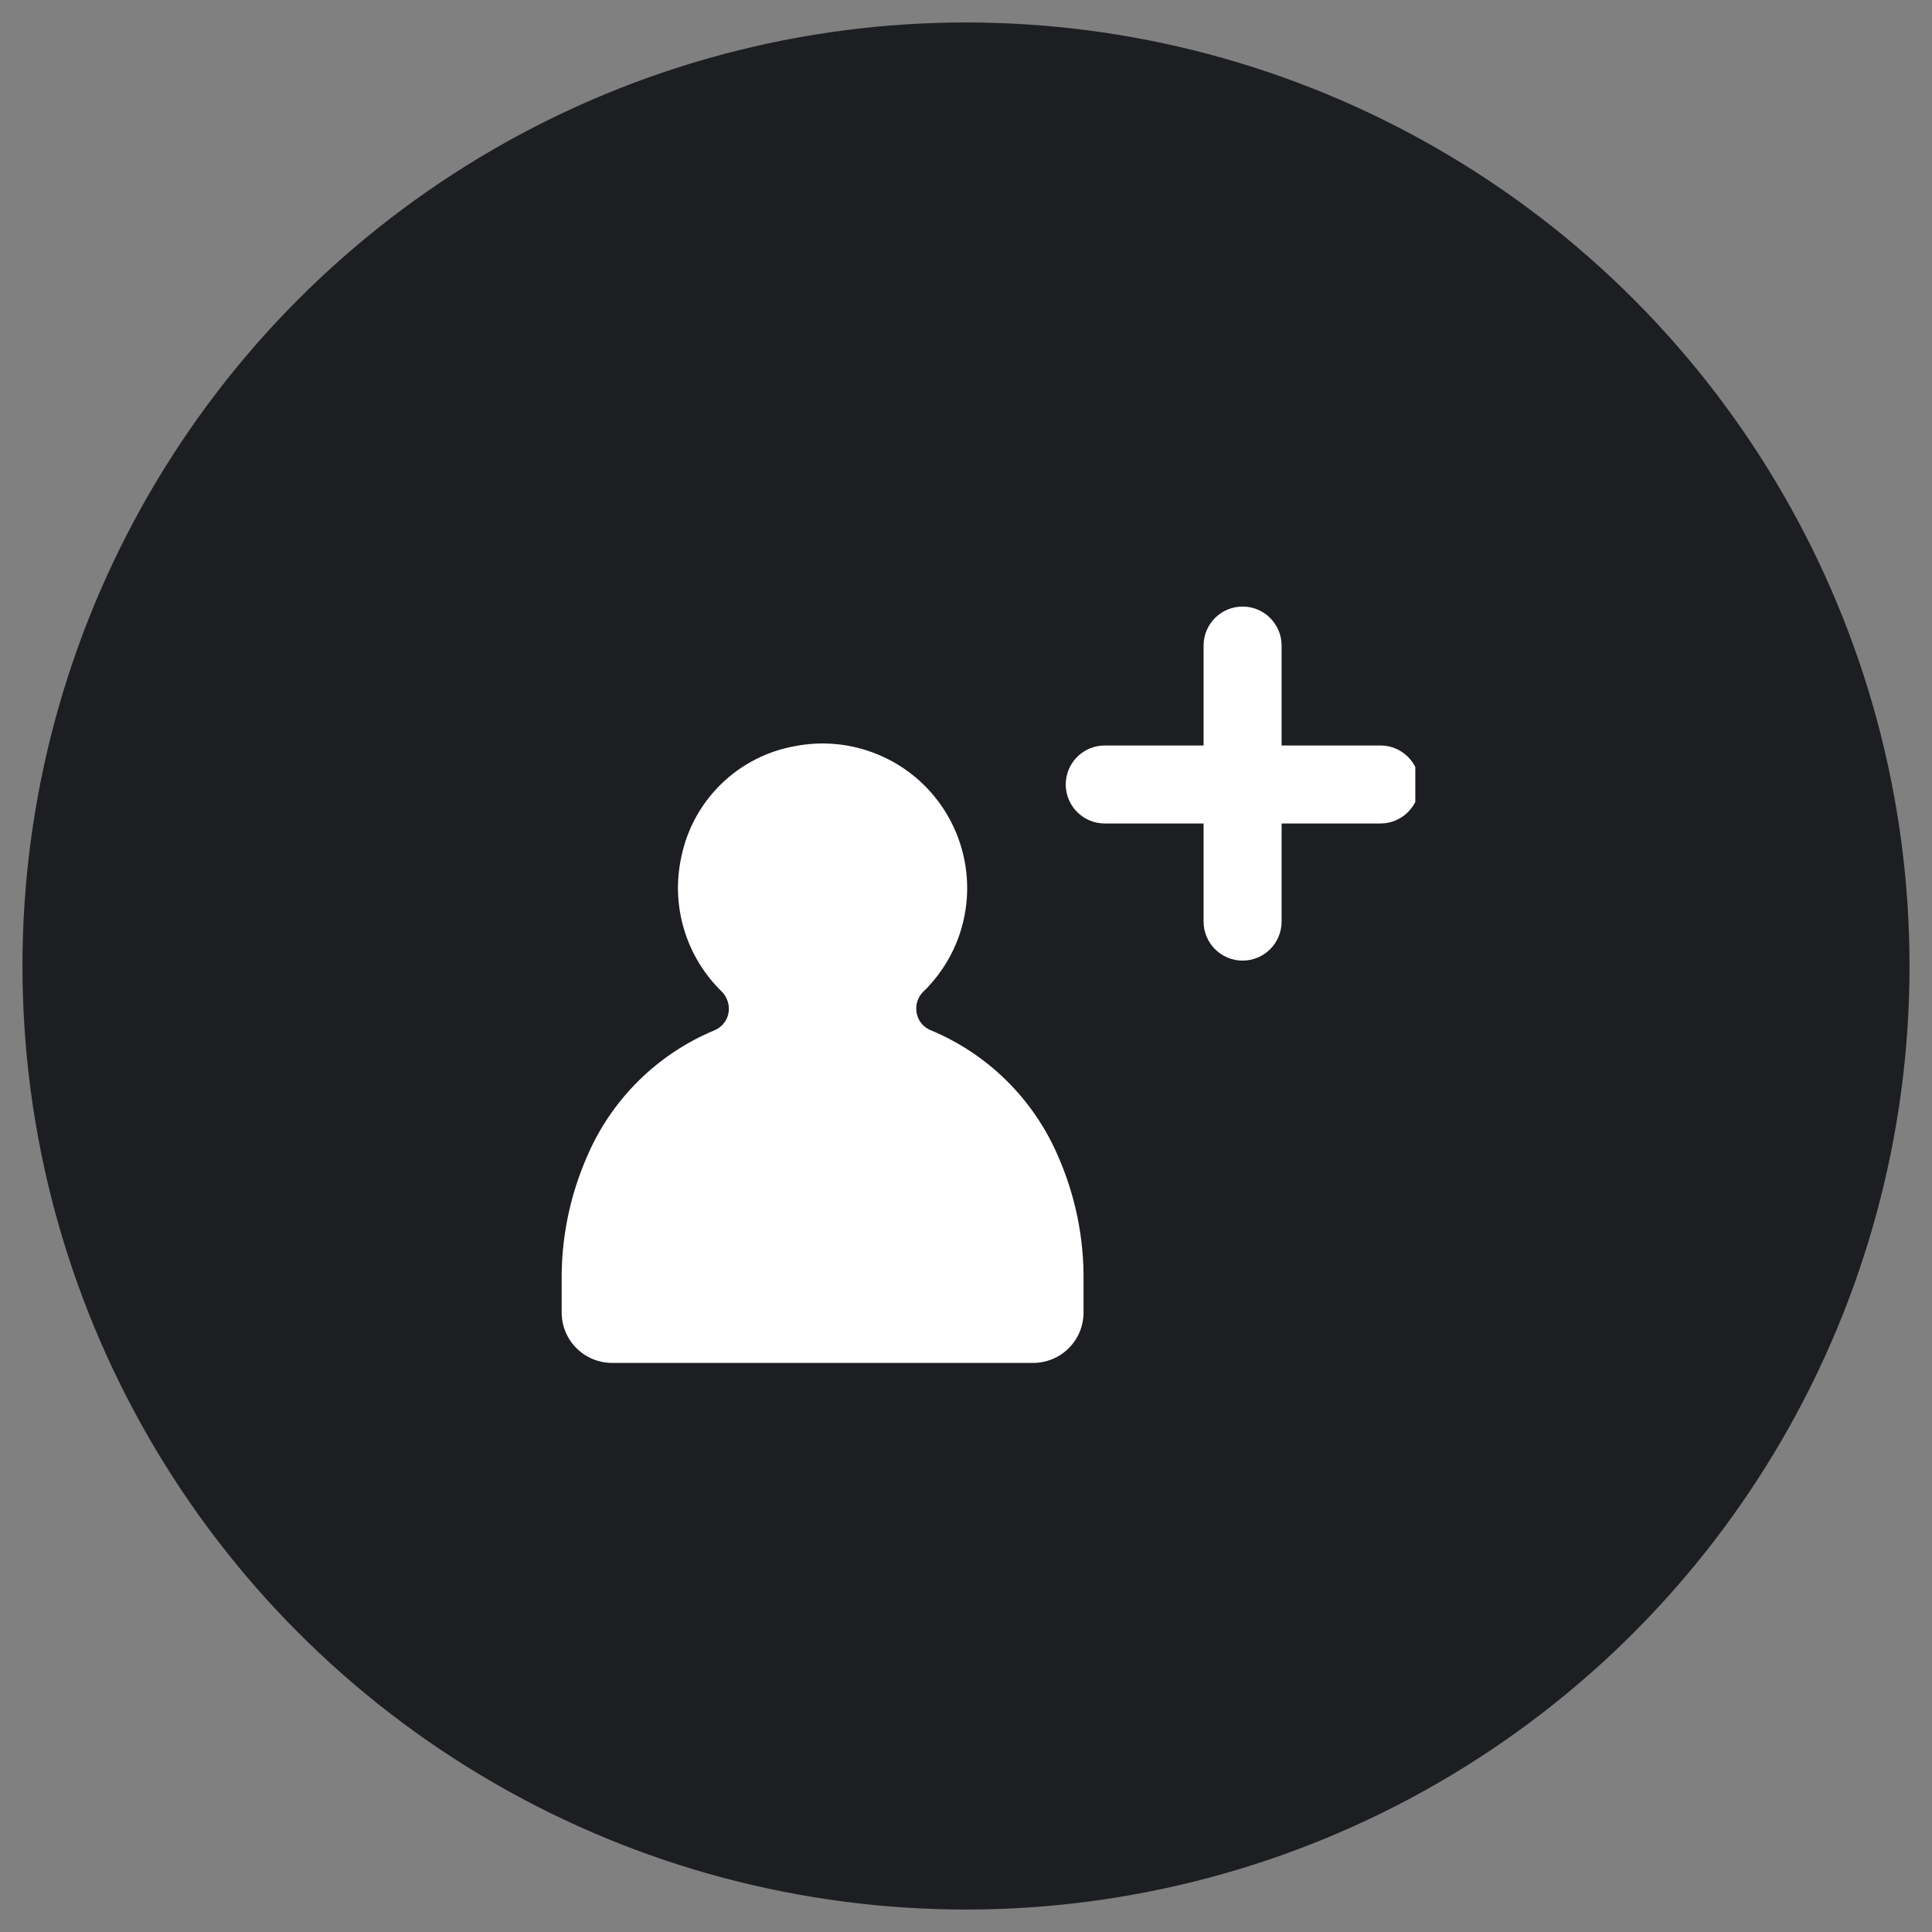
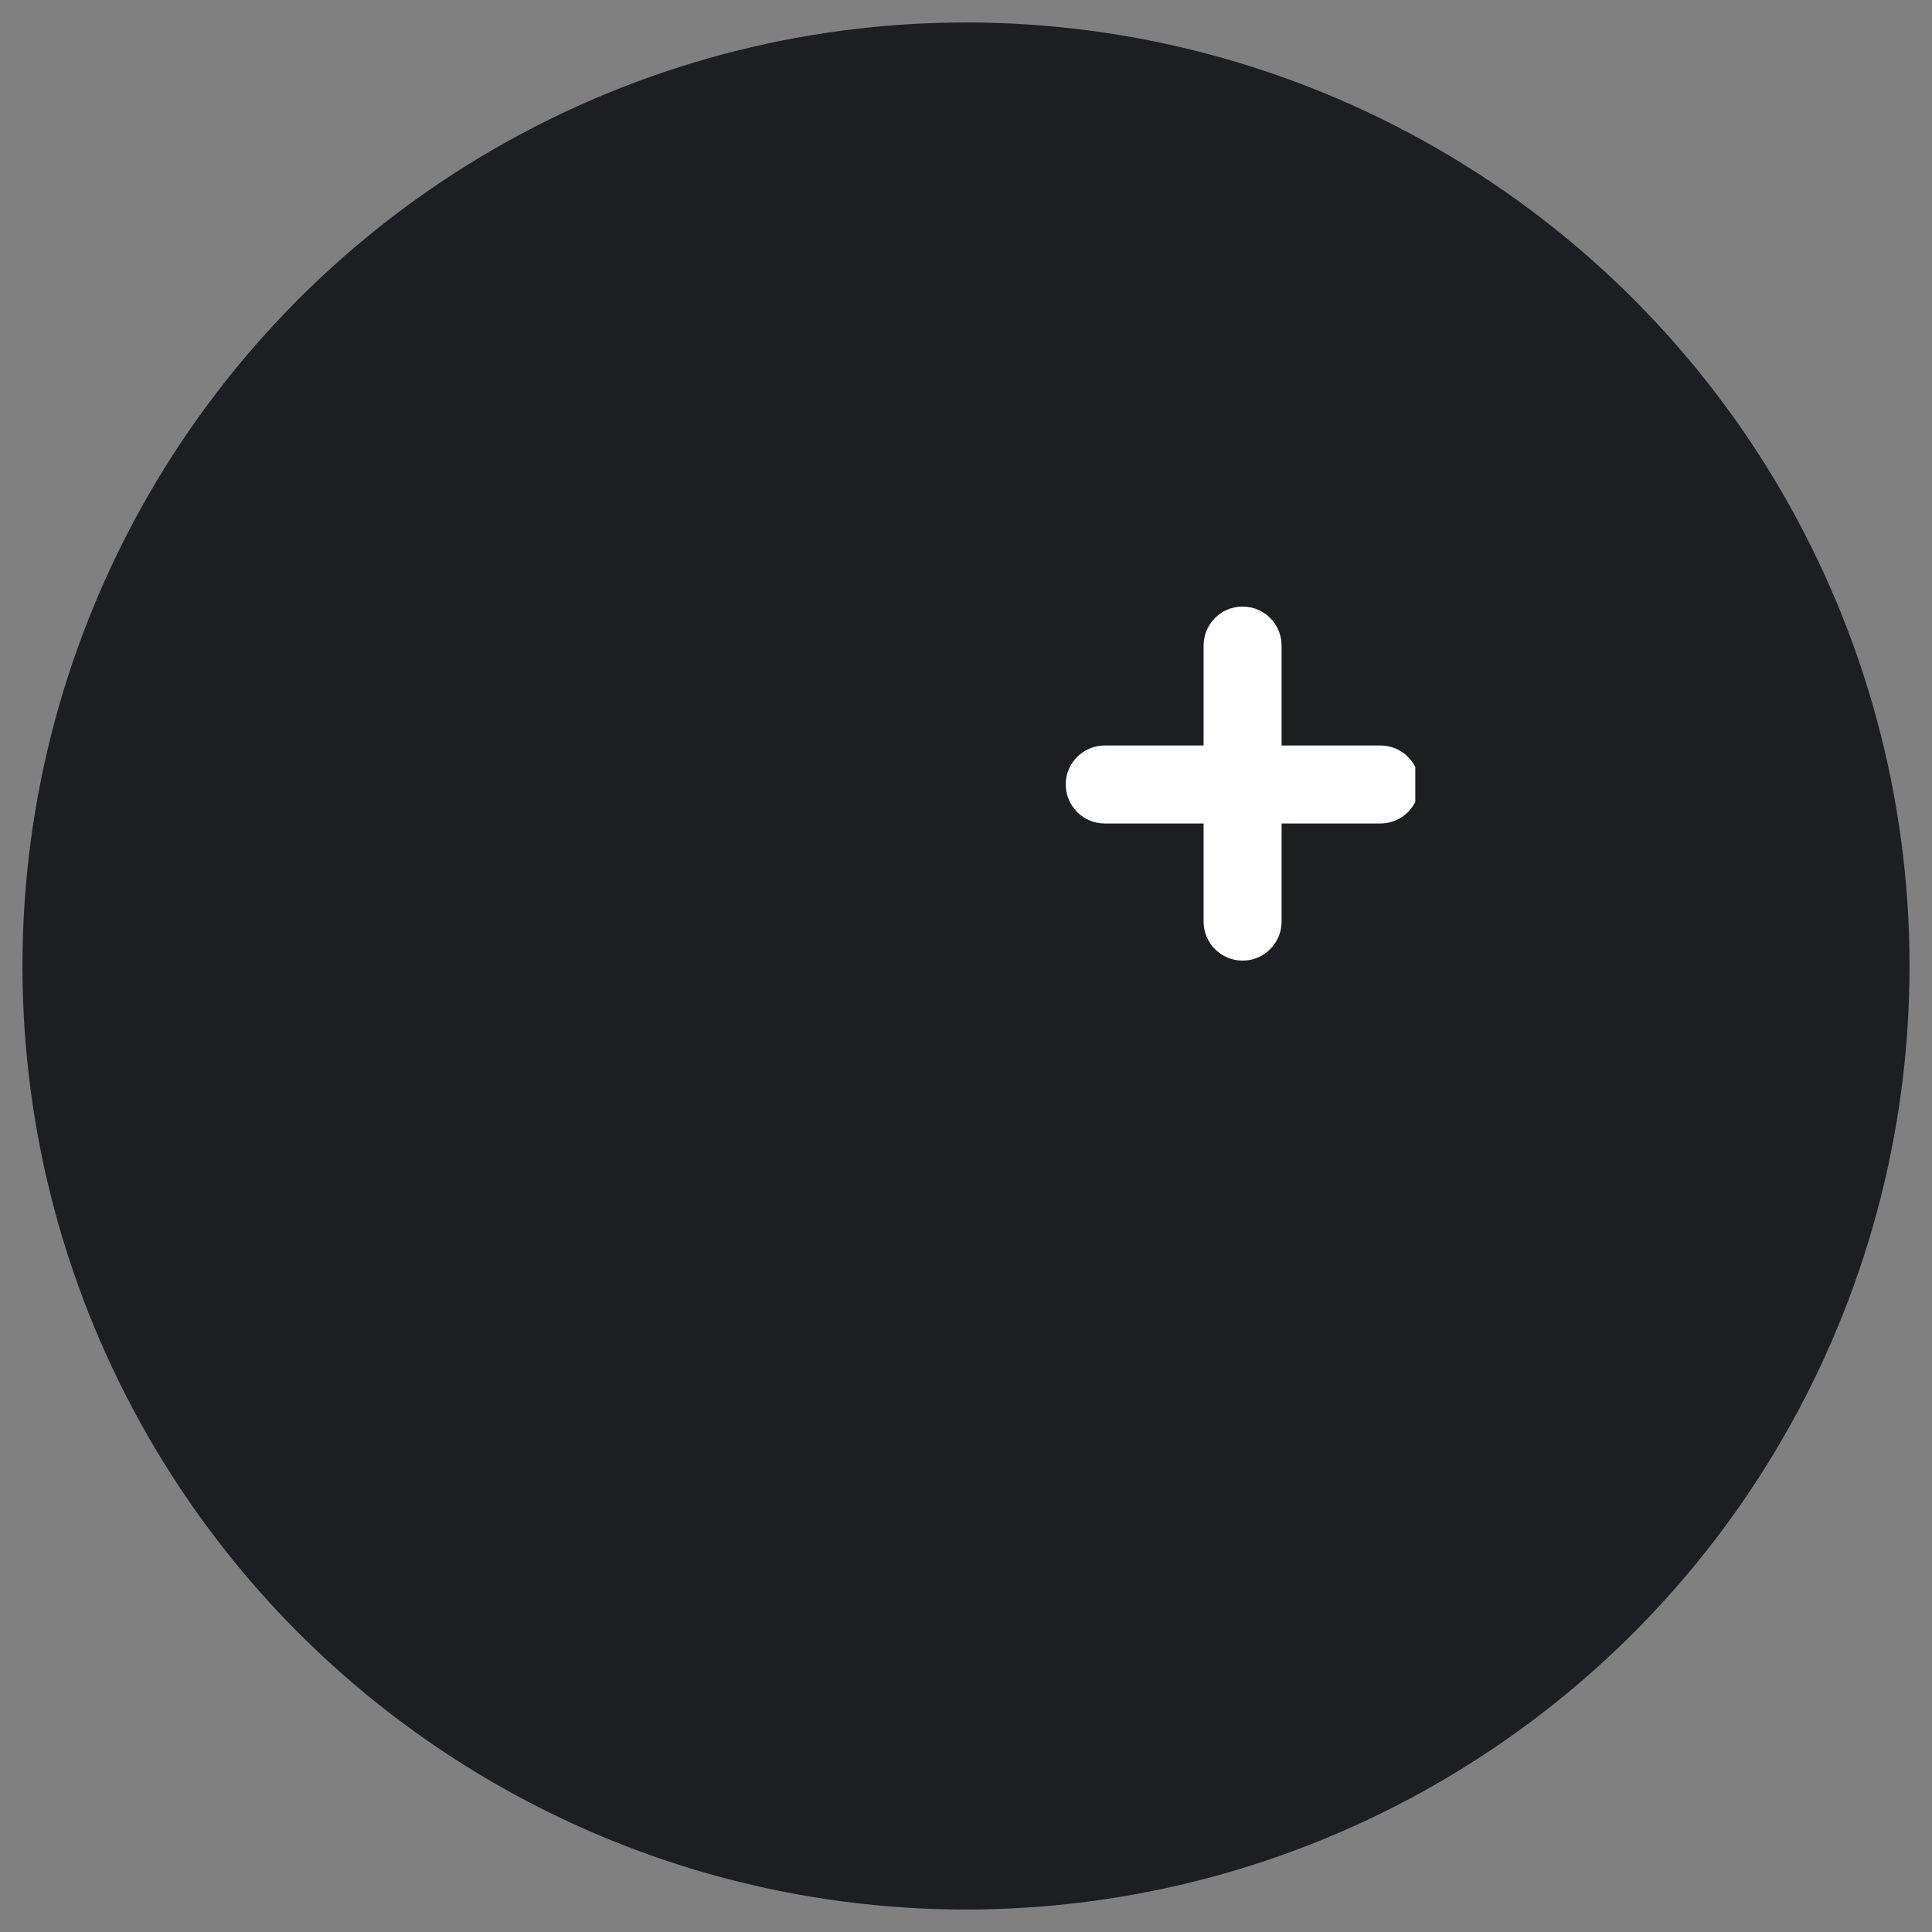
<svg xmlns="http://www.w3.org/2000/svg" width="43" height="43" viewBox="0 0 43 43" fill="none">
  <rect x="0" y="0" width="43" height="43" fill="#808080" stroke="none" />
  <circle cx="21.5" cy="21.5" r="21" fill="#1C1E21" />
  <g clip-path="url(#clip0_1688_3339)">
-     <path d="M20.706 22.926C20.613 22.886 20.534 22.82 20.478 22.736C20.422 22.651 20.393 22.552 20.393 22.451C20.392 22.379 20.406 22.307 20.434 22.241C20.463 22.174 20.504 22.114 20.556 22.064C20.588 22.034 20.619 22.004 20.642 21.98C20.804 21.809 20.947 21.621 21.068 21.419C21.388 20.887 21.546 20.273 21.524 19.652C21.502 19.032 21.301 18.431 20.945 17.922C20.59 17.413 20.094 17.017 19.518 16.784C18.943 16.55 18.312 16.488 17.702 16.605C17.081 16.714 16.506 17.007 16.054 17.447C15.601 17.887 15.291 18.452 15.165 19.07C15.047 19.603 15.067 20.156 15.223 20.678C15.378 21.201 15.663 21.675 16.052 22.057C16.105 22.107 16.147 22.167 16.176 22.234C16.205 22.3 16.221 22.372 16.222 22.445V22.448C16.223 22.55 16.194 22.65 16.138 22.735C16.082 22.82 16.003 22.888 15.909 22.928C14.627 23.459 13.605 24.472 13.062 25.749C12.68 26.624 12.489 27.57 12.501 28.524V29.212C12.501 29.359 12.53 29.505 12.586 29.641C12.642 29.777 12.725 29.901 12.829 30.005C12.934 30.11 13.057 30.192 13.194 30.249C13.33 30.305 13.476 30.334 13.623 30.334H22.994C23.292 30.334 23.577 30.216 23.788 30.005C23.998 29.795 24.116 29.509 24.116 29.212V28.517C24.128 27.563 23.936 26.618 23.554 25.744C23.01 24.468 21.988 23.456 20.706 22.926Z" fill="white" />
    <path d="M28.524 16.592H30.724C31.203 16.592 31.592 16.98 31.592 17.46C31.592 17.939 31.203 18.328 30.724 18.328H28.524V20.512C28.524 20.991 28.135 21.38 27.656 21.38C27.177 21.38 26.788 20.991 26.788 20.512V18.328H24.588C24.109 18.328 23.72 17.939 23.72 17.46C23.72 16.98 24.109 16.592 24.588 16.592H26.788V14.368C26.788 13.889 27.177 13.5 27.656 13.5C28.135 13.5 28.524 13.889 28.524 14.368V16.592Z" fill="white" />
  </g>
  <defs>
    <clipPath id="clip0_1688_3339">
      <rect width="20" height="20" fill="white" transform="translate(11.5 11.5)" />
    </clipPath>
  </defs>
</svg>